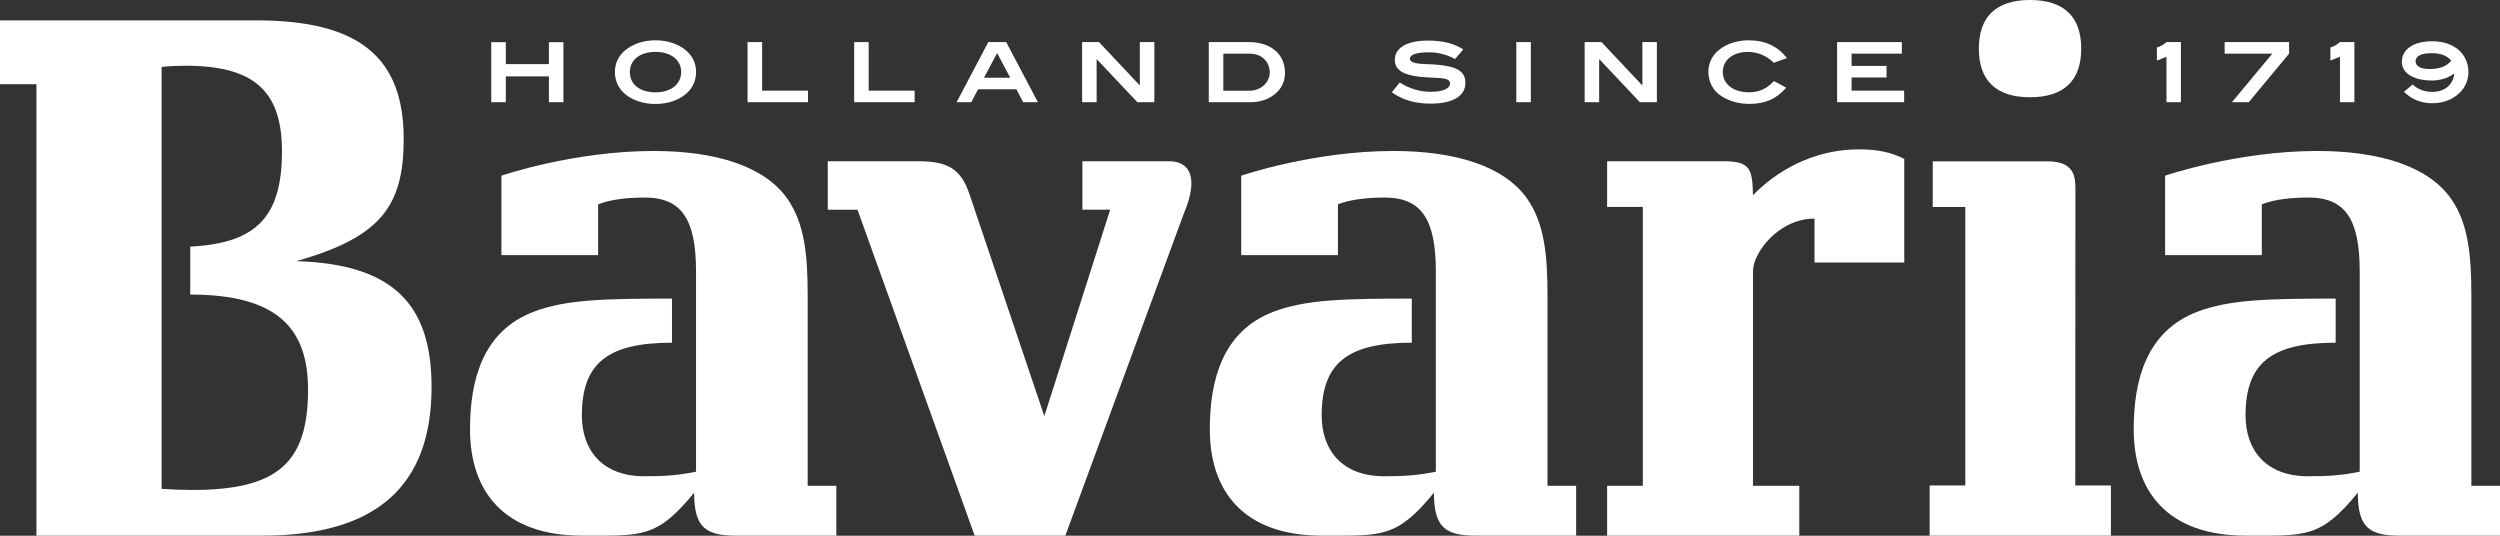
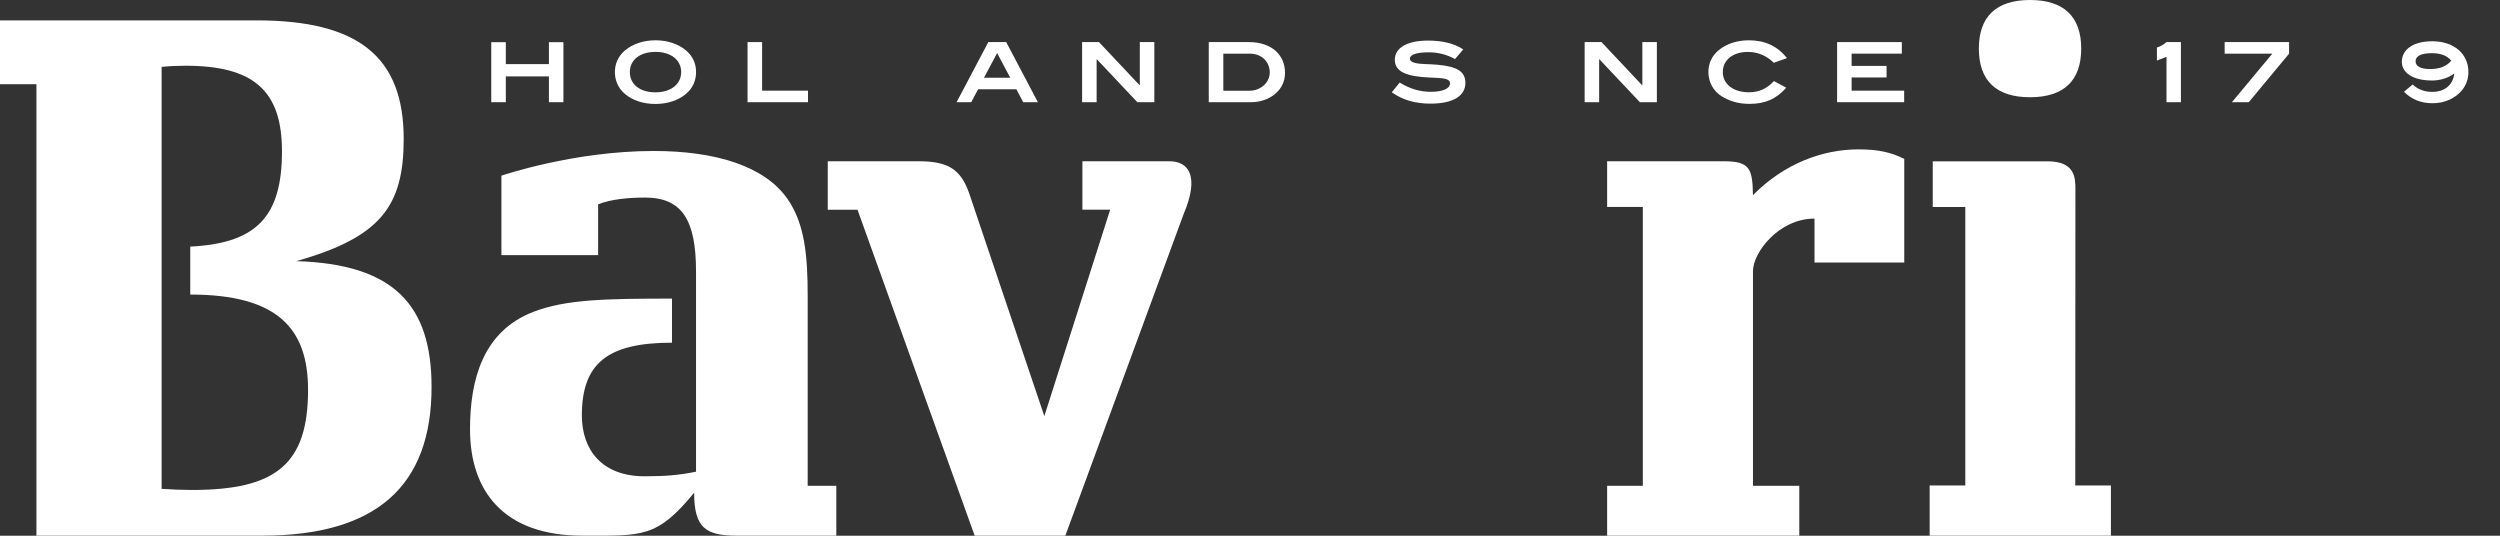
<svg xmlns="http://www.w3.org/2000/svg" width="224" height="48" viewBox="0 0 224 48" fill="none">
  <rect x="0" y="0" width="224" height="48" fill="#333333" stroke="none" />
  <g clip-path="url(#clip0_2_66)">
    <path d="M181.891 8.713C184.916 8.713 186.477 7.229 186.477 4.356C186.477 1.484 184.916 0 181.891 0C178.865 0 177.305 1.484 177.305 4.356C177.305 7.229 178.865 8.713 181.891 8.713Z" fill="white" />
-     <path d="M221.434 43.53V26.466C221.434 22.8 221.148 20.028 219.635 17.836C217.598 14.907 213.246 13.528 207.633 13.528C200.429 13.528 193.993 15.741 193.993 15.741V22.861H202.657V18.308C203.819 17.841 205.414 17.701 206.849 17.701C210.156 17.701 211.43 19.665 211.43 24.319V42.264C209.857 42.587 208.626 42.674 206.818 42.674C203.004 42.674 201.201 40.313 201.201 37.222C201.201 32.586 203.459 30.705 209.276 30.705V26.755C203.312 26.755 199.744 26.824 196.845 27.946C192.311 29.701 191.18 34.062 191.18 38.466C191.18 43.984 194.17 47.996 201.244 47.996C206.602 47.996 207.915 48.236 211.261 44.145C211.261 47.275 212.284 47.996 215.075 47.996H224V43.53H221.434Z" fill="white" />
    <path d="M170.621 23.524V14.235C169.408 13.633 168.263 13.384 166.517 13.384C163.331 13.384 159.881 14.632 157.063 17.487C157.033 15.091 156.76 14.449 154.467 14.449H143.999V18.544H147.198V43.53H143.999V47.996H161.216V43.53H157.067V24.284C157.067 22.651 159.352 19.587 162.581 19.587V23.52H170.617L170.621 23.524Z" fill="white" />
    <path d="M189.138 43.495H185.944L185.957 16.972C185.957 15.898 185.909 14.453 183.443 14.453H173.174V18.548H176.091V43.495H172.897V47.996H189.138V43.495Z" fill="white" />
    <path d="M23.475 47.996C33.683 47.996 38.668 43.582 38.668 34.677C38.668 27.283 35.256 23.66 26.54 23.398C34.103 21.267 36.171 18.474 36.171 12.458C36.171 5.134 32.179 1.825 22.973 1.825H0V7.547H3.264V47.996H23.471H23.475ZM14.481 5.993C15.236 5.919 15.929 5.889 16.618 5.889C22.726 5.889 25.265 8.119 25.265 13.558C25.265 19.434 22.964 21.8 17.047 22.097V26.392C24.867 26.392 27.602 29.43 27.602 34.926C27.602 41.579 24.75 43.901 17.212 43.901C16.358 43.901 15.439 43.866 14.481 43.801V5.993Z" fill="white" />
    <path d="M52.178 47.996C57.535 47.996 58.849 48.236 62.195 44.145C62.195 47.275 63.218 47.996 66.009 47.996H74.934V43.53H72.368V26.466C72.368 22.8 72.082 20.028 70.569 17.836C68.532 14.907 64.18 13.528 58.567 13.528C51.363 13.528 44.927 15.741 44.927 15.741V22.861H53.591V18.308C54.753 17.841 56.348 17.701 57.783 17.701C61.085 17.701 62.364 19.665 62.364 24.319V42.264C60.791 42.587 59.56 42.674 57.752 42.674C53.938 42.674 52.135 40.313 52.135 37.222C52.135 32.586 54.393 30.705 60.21 30.705V26.755C54.246 26.755 50.678 26.824 47.779 27.946C43.245 29.701 42.114 34.062 42.114 38.466C42.114 43.984 45.104 47.996 52.178 47.996Z" fill="white" />
-     <path d="M128.482 44.145C128.482 47.275 129.505 47.996 132.296 47.996H141.221V43.53H138.655V26.466C138.655 22.8 138.369 20.028 136.856 17.836C134.819 14.907 130.467 13.528 124.854 13.528C117.65 13.528 111.213 15.741 111.213 15.741V22.861H119.878V18.308C121.04 17.841 122.635 17.701 124.069 17.701C127.376 17.701 128.651 19.665 128.651 24.319V42.264C127.077 42.587 125.846 42.674 124.039 42.674C120.225 42.674 118.422 40.313 118.422 37.222C118.422 32.586 120.68 30.705 126.497 30.705V26.755C120.532 26.755 116.965 26.824 114.065 27.946C109.532 29.701 108.4 34.062 108.4 38.466C108.4 43.984 111.391 47.996 118.465 47.996C123.822 47.996 125.136 48.236 128.482 44.145Z" fill="white" />
    <path d="M104.781 14.449H96.983V18.788H99.471L93.572 37.283L86.871 17.417C86.112 15.143 84.921 14.449 82.316 14.449H74.167V18.792H76.832L87.331 47.996H95.453L106.055 19.176C107.516 15.737 106.471 14.449 104.781 14.449Z" fill="white" />
    <path d="M194.118 9.158H195.41V3.772H194.11C193.867 3.994 193.585 4.16 193.26 4.256V5.426L194.118 5.085V9.163V9.158Z" fill="white" />
    <path d="M199.978 9.158H201.487L205.102 4.806V3.772H199.328V4.806H203.602L199.978 9.158Z" fill="white" />
-     <path d="M209.662 9.158H210.953V3.772H209.653C209.41 3.994 209.129 4.16 208.803 4.256V5.426L209.662 5.085V9.163V9.158Z" fill="white" />
    <path d="M217.858 7.216C218.656 7.216 219.358 6.993 219.904 6.583C219.791 7.617 219.046 8.233 217.923 8.233C217.23 8.233 216.623 8.001 216.172 7.569L215.396 8.224C216.081 8.914 216.935 9.25 217.953 9.25C219.046 9.25 219.991 8.818 220.602 8.076C220.97 7.622 221.17 7.063 221.17 6.452C221.17 4.845 219.9 3.697 217.932 3.697C216.215 3.697 215.205 4.435 215.205 5.553C215.205 6.513 216.211 7.211 217.858 7.211V7.216ZM217.858 4.762C218.686 4.762 219.275 4.985 219.631 5.439C219.223 5.937 218.595 6.186 217.745 6.186C216.896 6.186 216.436 5.945 216.436 5.487C216.436 5.029 216.926 4.767 217.854 4.767L217.858 4.762Z" fill="white" />
    <path d="M45.321 6.845H49.183V9.158H50.483V3.78H49.183V5.745H45.321V3.78H44.016V9.158H45.321V6.845Z" fill="white" />
    <path d="M58.727 9.315C59.82 9.315 60.773 8.988 61.445 8.429C62.052 7.923 62.368 7.246 62.368 6.456C62.368 5.666 62.052 5.003 61.445 4.501C60.773 3.942 59.802 3.61 58.732 3.61C57.661 3.61 56.699 3.937 56.019 4.501C55.412 5.007 55.095 5.679 55.095 6.456C55.095 7.233 55.407 7.923 56.01 8.429C56.673 8.988 57.635 9.315 58.723 9.315H58.727ZM58.736 4.649C60.141 4.649 61.033 5.395 61.033 6.456C61.033 7.517 60.149 8.272 58.727 8.272C57.306 8.272 56.435 7.543 56.435 6.456C56.435 5.369 57.336 4.649 58.732 4.649H58.736Z" fill="white" />
    <path d="M72.398 8.124H68.285V3.772H66.98V9.158H72.398V8.124Z" fill="white" />
-     <path d="M81.951 8.124H77.834V3.772H76.533V9.158H81.951V8.124Z" fill="white" />
    <path d="M87.638 7.997H91.067L91.678 9.158H92.996L90.157 3.772H88.553L85.709 9.158H87.023L87.638 7.997ZM89.342 4.754L90.516 6.963H88.167L89.342 4.754Z" fill="white" />
    <path d="M98.258 5.312H98.279L101.907 9.158H103.429V3.772H102.128V7.626H102.098L98.47 3.772H96.957V9.158H98.258V5.312Z" fill="white" />
    <path d="M114.182 8.473C114.82 7.967 115.136 7.307 115.136 6.526C115.136 4.872 113.888 3.772 111.898 3.772H108.305V9.158H112.072C112.886 9.158 113.636 8.905 114.178 8.473H114.182ZM109.61 8.124V4.806H111.98C113.029 4.806 113.771 5.522 113.771 6.504C113.771 6.832 113.654 7.159 113.441 7.434C113.107 7.857 112.553 8.128 111.993 8.128H109.614L109.61 8.124Z" fill="white" />
    <path d="M128.235 8.228C127.238 8.228 126.327 7.962 125.413 7.395L124.702 8.272C125.729 8.988 126.839 9.285 128.174 9.285C130.207 9.285 131.299 8.591 131.299 7.425C131.299 6.369 130.493 5.959 128.815 5.801C127.988 5.727 127.303 5.766 126.791 5.64C126.484 5.566 126.328 5.439 126.328 5.251C126.328 4.902 126.904 4.688 128.022 4.688C128.854 4.688 129.617 4.88 130.372 5.291L131.108 4.426C130.324 3.907 129.266 3.636 127.962 3.636C126.028 3.636 124.975 4.304 124.975 5.36C124.975 6.417 126.002 6.858 128.087 6.945C129.227 6.997 129.921 6.997 129.921 7.473C129.921 7.914 129.314 8.224 128.235 8.224V8.228Z" fill="white" />
-     <path d="M137.164 3.772H135.863V9.158H137.164V3.772Z" fill="white" />
    <path d="M143.284 5.312H143.306L146.934 9.158H148.455V3.772H147.155V7.626H147.124L143.496 3.772H141.984V9.158H143.284V5.312Z" fill="white" />
    <path d="M154.246 8.617C155.013 9.093 155.81 9.307 156.755 9.307C158.151 9.307 159.157 8.875 160.045 7.857L158.944 7.264C158.316 7.949 157.601 8.268 156.699 8.268C155.282 8.268 154.363 7.517 154.363 6.452C154.363 5.387 155.264 4.653 156.595 4.653C157.557 4.653 158.333 5.033 158.931 5.627L160.115 5.203C159.248 4.125 158.142 3.61 156.699 3.61C155.628 3.61 154.666 3.937 153.994 4.496C153.387 5.003 153.071 5.679 153.071 6.452C153.071 7.36 153.53 8.172 154.246 8.617Z" fill="white" />
    <path d="M170.613 8.124H165.905V6.941H169.035V5.906H165.905V4.806H170.405V3.772H164.605V9.158H170.613V8.124Z" fill="white" />
  </g>
  <defs>
    <clipPath id="clip0_2_66">
      <rect width="224" height="48" fill="white" />
    </clipPath>
  </defs>
</svg>